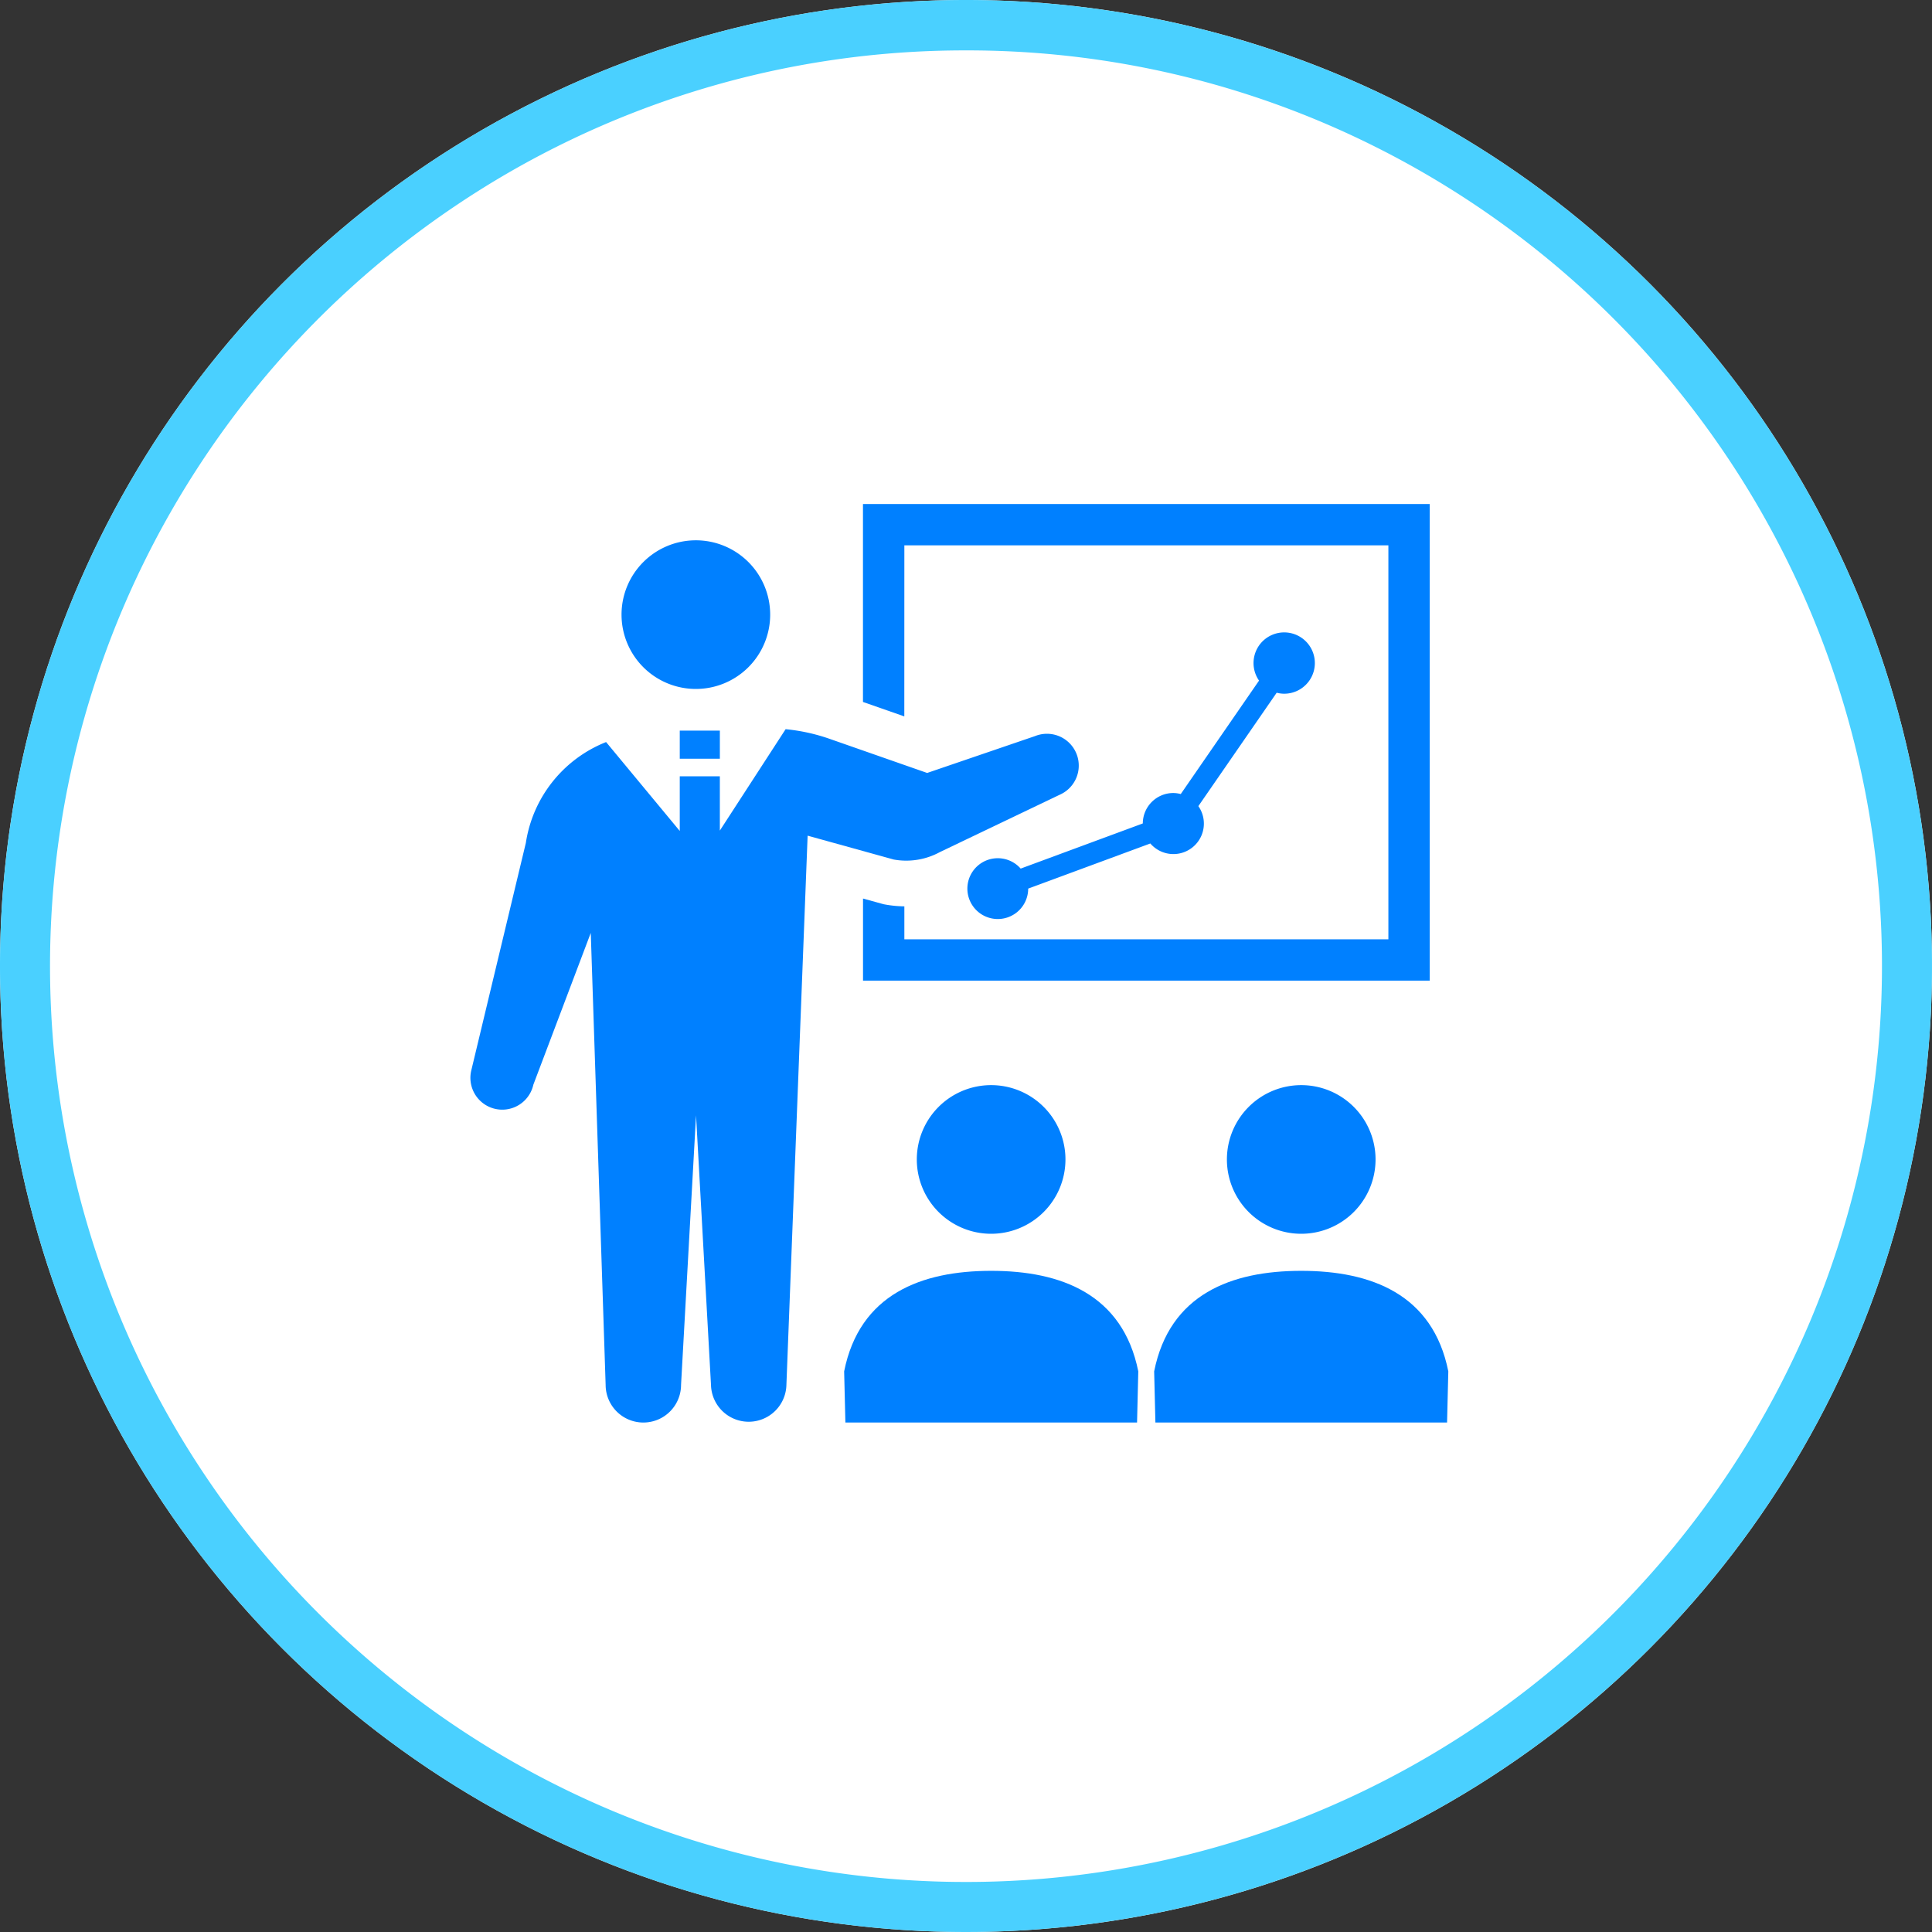
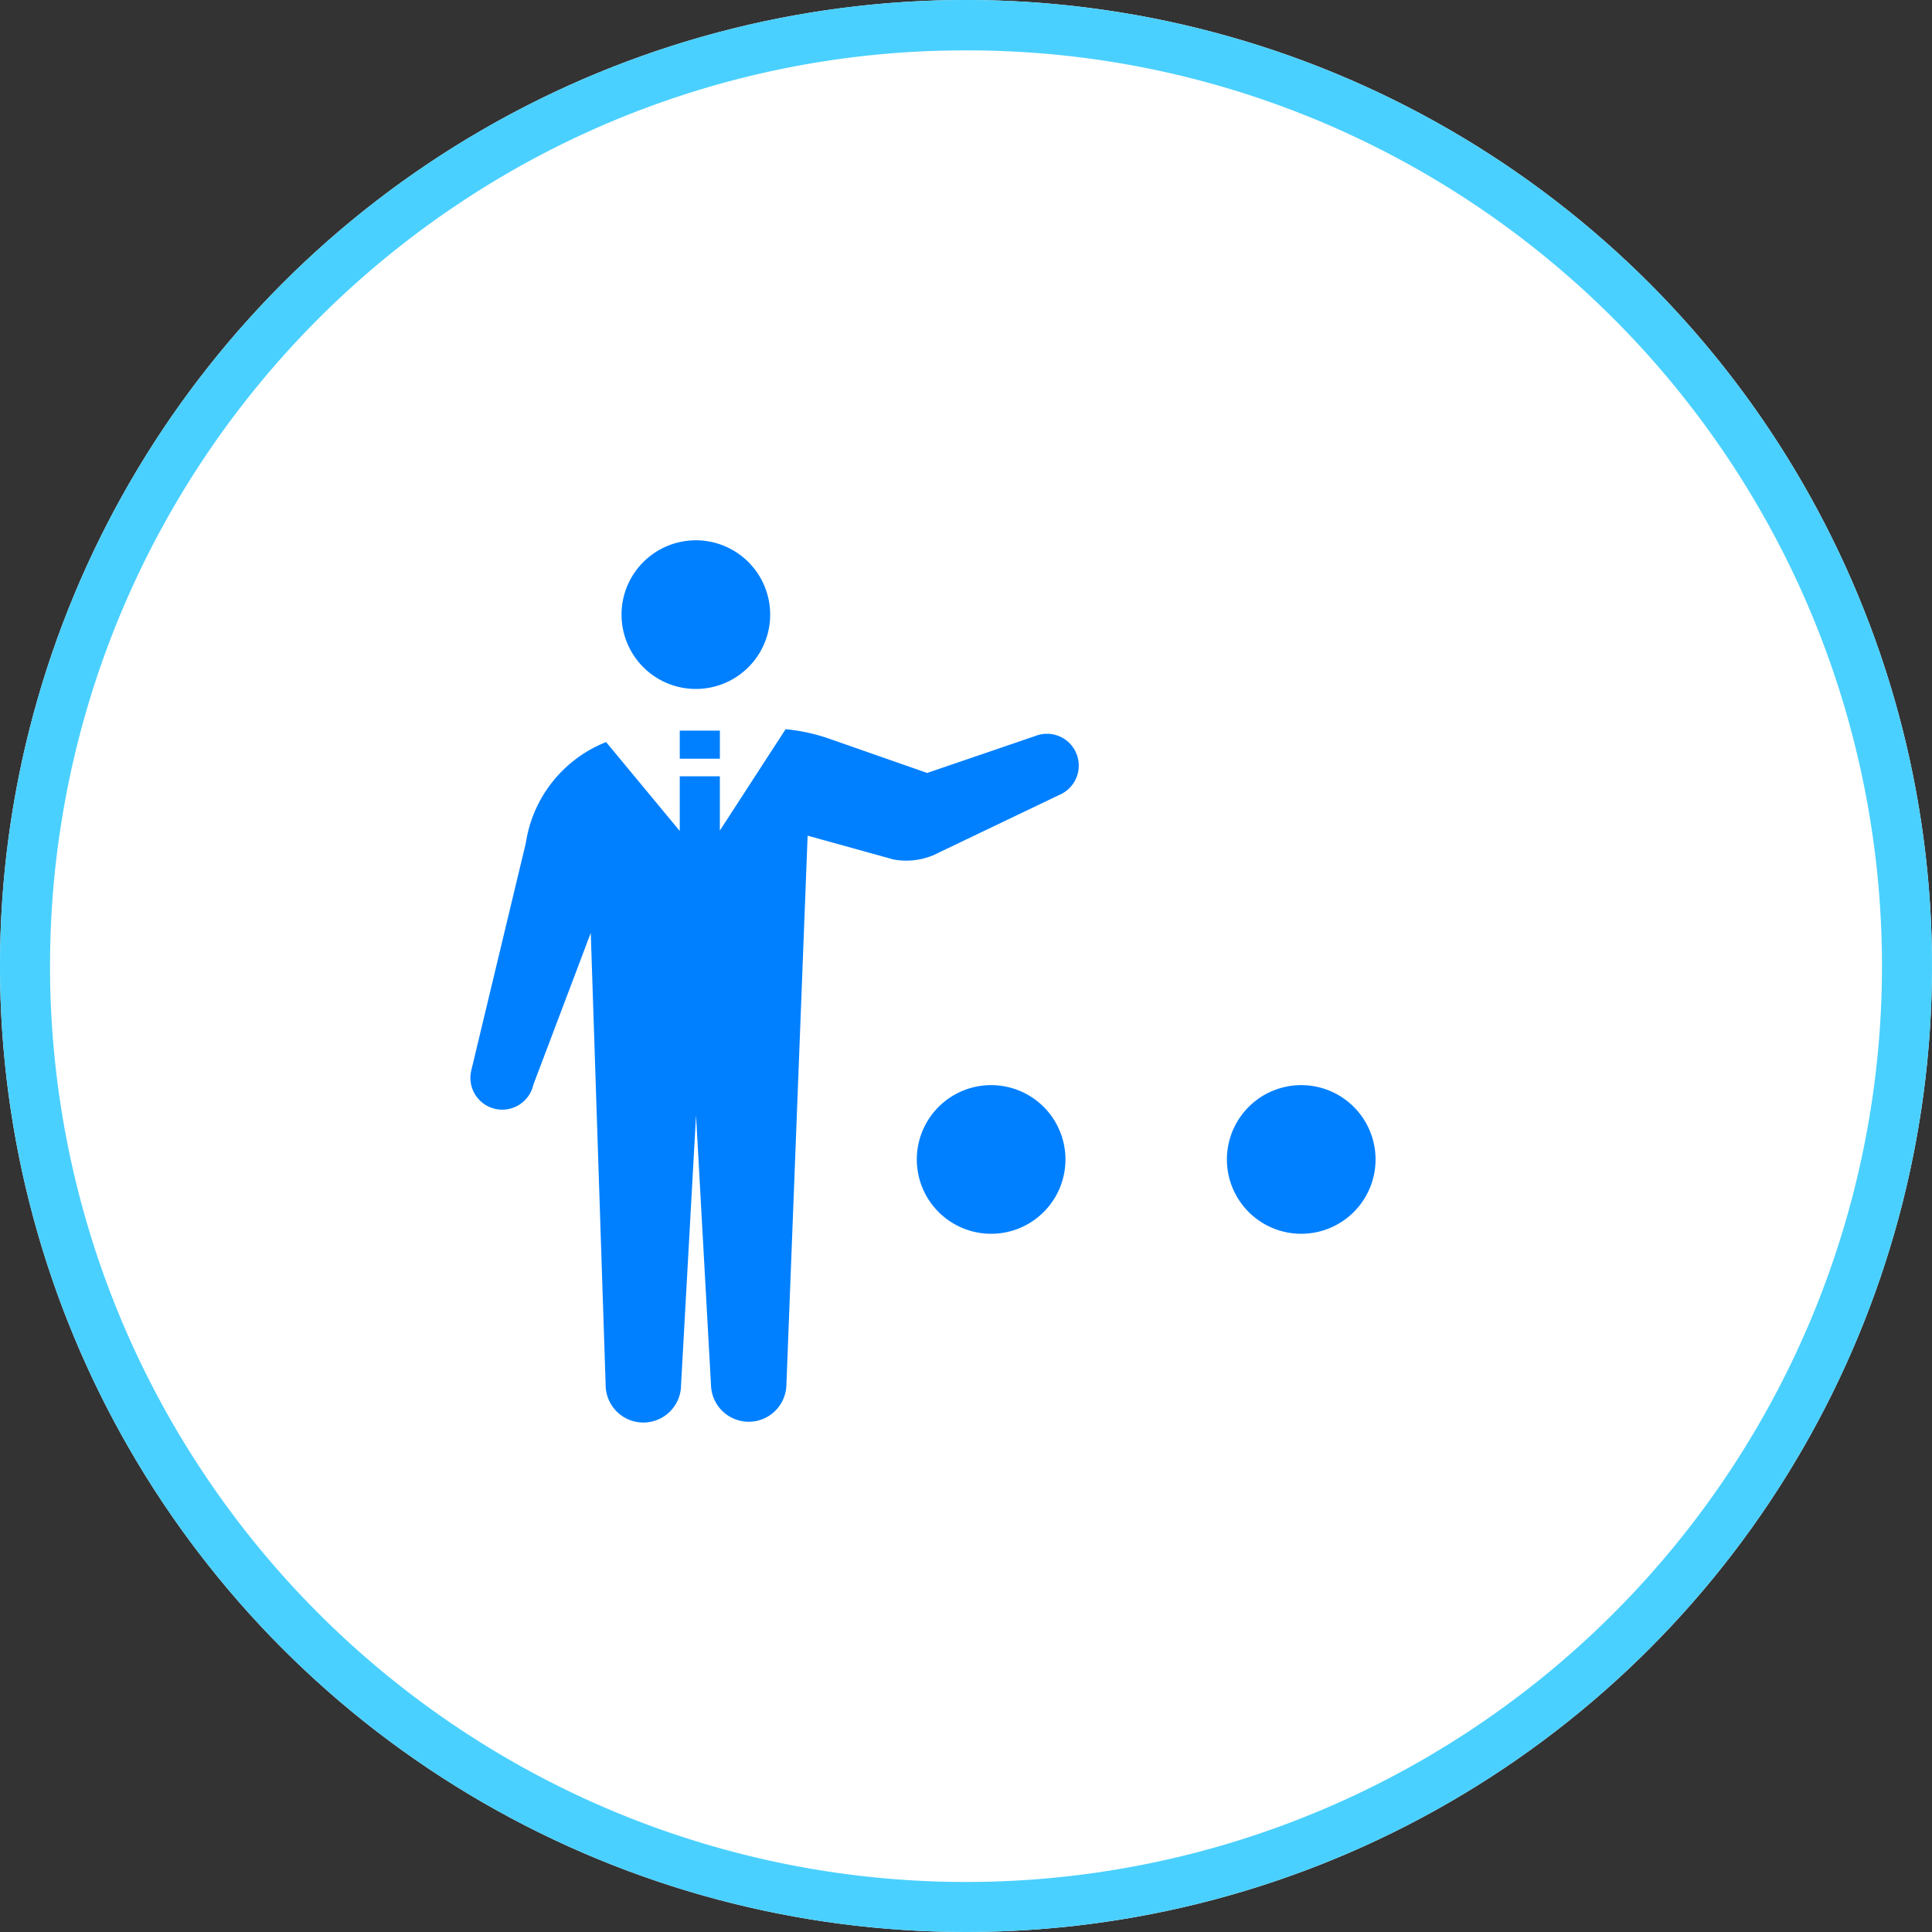
<svg xmlns="http://www.w3.org/2000/svg" width="115" height="115" viewBox="0 0 115 115">
  <rect x="0" y="0" width="115" height="115" fill="#333333" stroke="none" />
  <g transform="translate(-814 -1547)">
    <circle cx="57.5" cy="57.5" r="57.5" transform="translate(814 1547)" fill="#fff" />
    <path d="M57.5,3a54.232,54.232,0,0,0-30.469,9.306A54.668,54.668,0,0,0,7.282,36.287a54.424,54.424,0,0,0,5.024,51.682,54.668,54.668,0,0,0,23.981,19.749,54.424,54.424,0,0,0,51.682-5.024,54.668,54.668,0,0,0,19.749-23.981,54.424,54.424,0,0,0-5.024-51.682A54.668,54.668,0,0,0,78.713,7.282,54.156,54.156,0,0,0,57.5,3m0-3A57.5,57.5,0,1,1,0,57.5,57.5,57.5,0,0,1,57.5,0Z" transform="translate(814 1547)" fill="#4ad0ff" />
    <g transform="translate(842 1561.45)">
      <path d="M83.551,43.408a4.424,4.424,0,1,0-4.425-4.423A4.424,4.424,0,0,0,83.551,43.408Z" transform="translate(-70.13 -16.849)" fill="#0080ff" />
-       <path d="M208,18.01h28.811V41.46H208V39.5a6.924,6.924,0,0,1-1.124-.107l-.121-.022-1.216-.337V43.92h33.733V15.55H205.536V27.333l2.461.86Z" transform="translate(-182.169 0)" fill="#0080ff" />
      <path d="M233.724,324.2a4.424,4.424,0,1,0,4.425-4.424A4.424,4.424,0,0,0,233.724,324.2Z" transform="translate(-207.152 -269.635)" fill="#0080ff" />
-       <path d="M204.4,417.042c-4.149,0-7.835,1.384-8.754,5.984l.074,3.044h17.361l.073-3.044C212.23,418.426,208.544,417.042,204.4,417.042Z" transform="translate(-173.399 -355.847)" fill="#0080ff" />
      <path d="M396.079,324.2a4.424,4.424,0,1,0,4.425-4.424A4.425,4.425,0,0,0,396.079,324.2Z" transform="translate(-351.049 -269.635)" fill="#0080ff" />
-       <path d="M366.749,417.042c-4.149,0-7.835,1.384-8.754,5.984l.074,3.044H375.43l.074-3.044C374.584,418.426,370.9,417.042,366.749,417.042Z" transform="translate(-317.295 -355.847)" fill="#0080ff" />
-       <path d="M272.342,92.438a1.818,1.818,0,0,0-1.818,1.812l-7.27,2.687a1.81,1.81,0,1,0,.448,1.191l7.27-2.686a1.813,1.813,0,0,0,2.859-2.223l4.662-6.751a1.8,1.8,0,0,0,.44.06,1.825,1.825,0,1,0-1.49-.781L272.783,92.5A1.794,1.794,0,0,0,272.342,92.438Z" transform="translate(-230.5 -59.685)" fill="#0080ff" />
      <path d="M27.942,140.765l7.139-3.416a1.894,1.894,0,0,0-1.474-3.489l-6.419,2.193-5.808-2.031a11.175,11.175,0,0,0-2.617-.574l-3.915,6.035v-3.231H12.462v3.254l-4.385-5.292A7.7,7.7,0,0,0,3.3,140.22L.046,153.787a1.894,1.894,0,1,0,3.7.826l3.419-9.039.885,26.9a2.244,2.244,0,0,0,4.489,0l.892-16.042.89,16.042a2.245,2.245,0,0,0,4.489,0l1.263-32.688,5.124,1.42A4.184,4.184,0,0,0,27.942,140.765Z" transform="translate(0 -104.494)" fill="#0080ff" />
      <rect width="2.387" height="1.673" transform="translate(12.462 29.039)" fill="#0080ff" />
    </g>
  </g>
</svg>